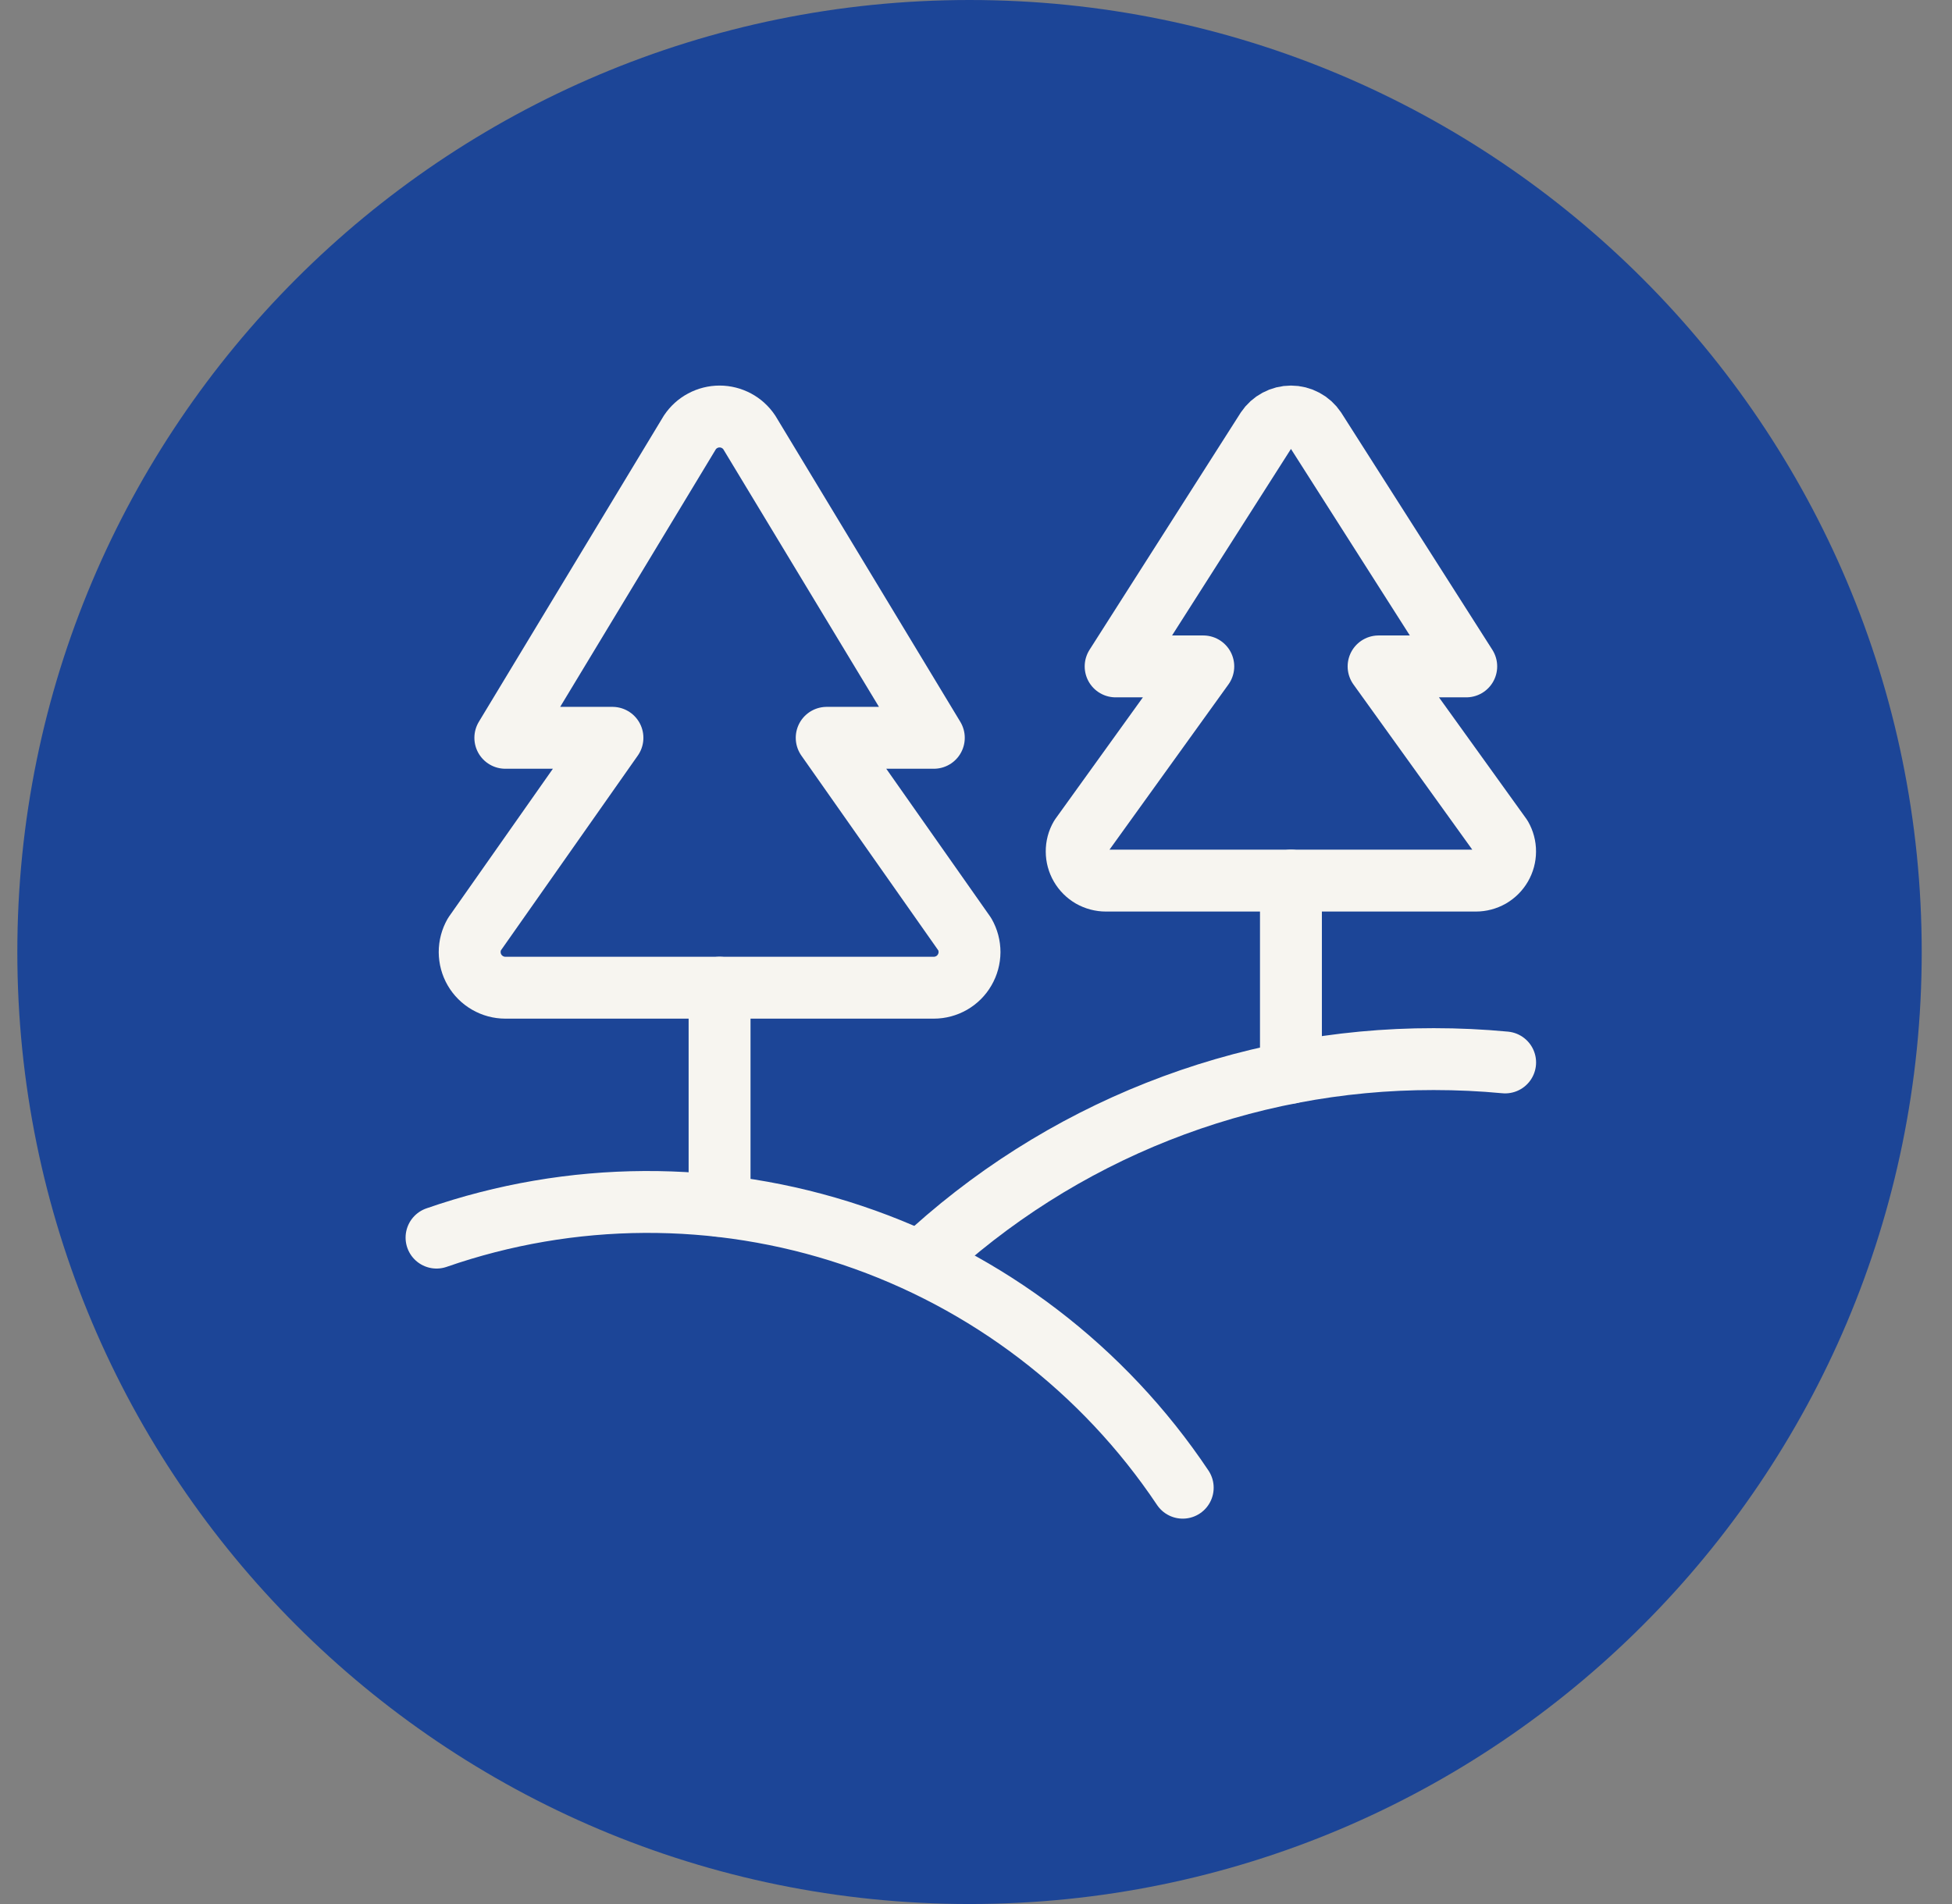
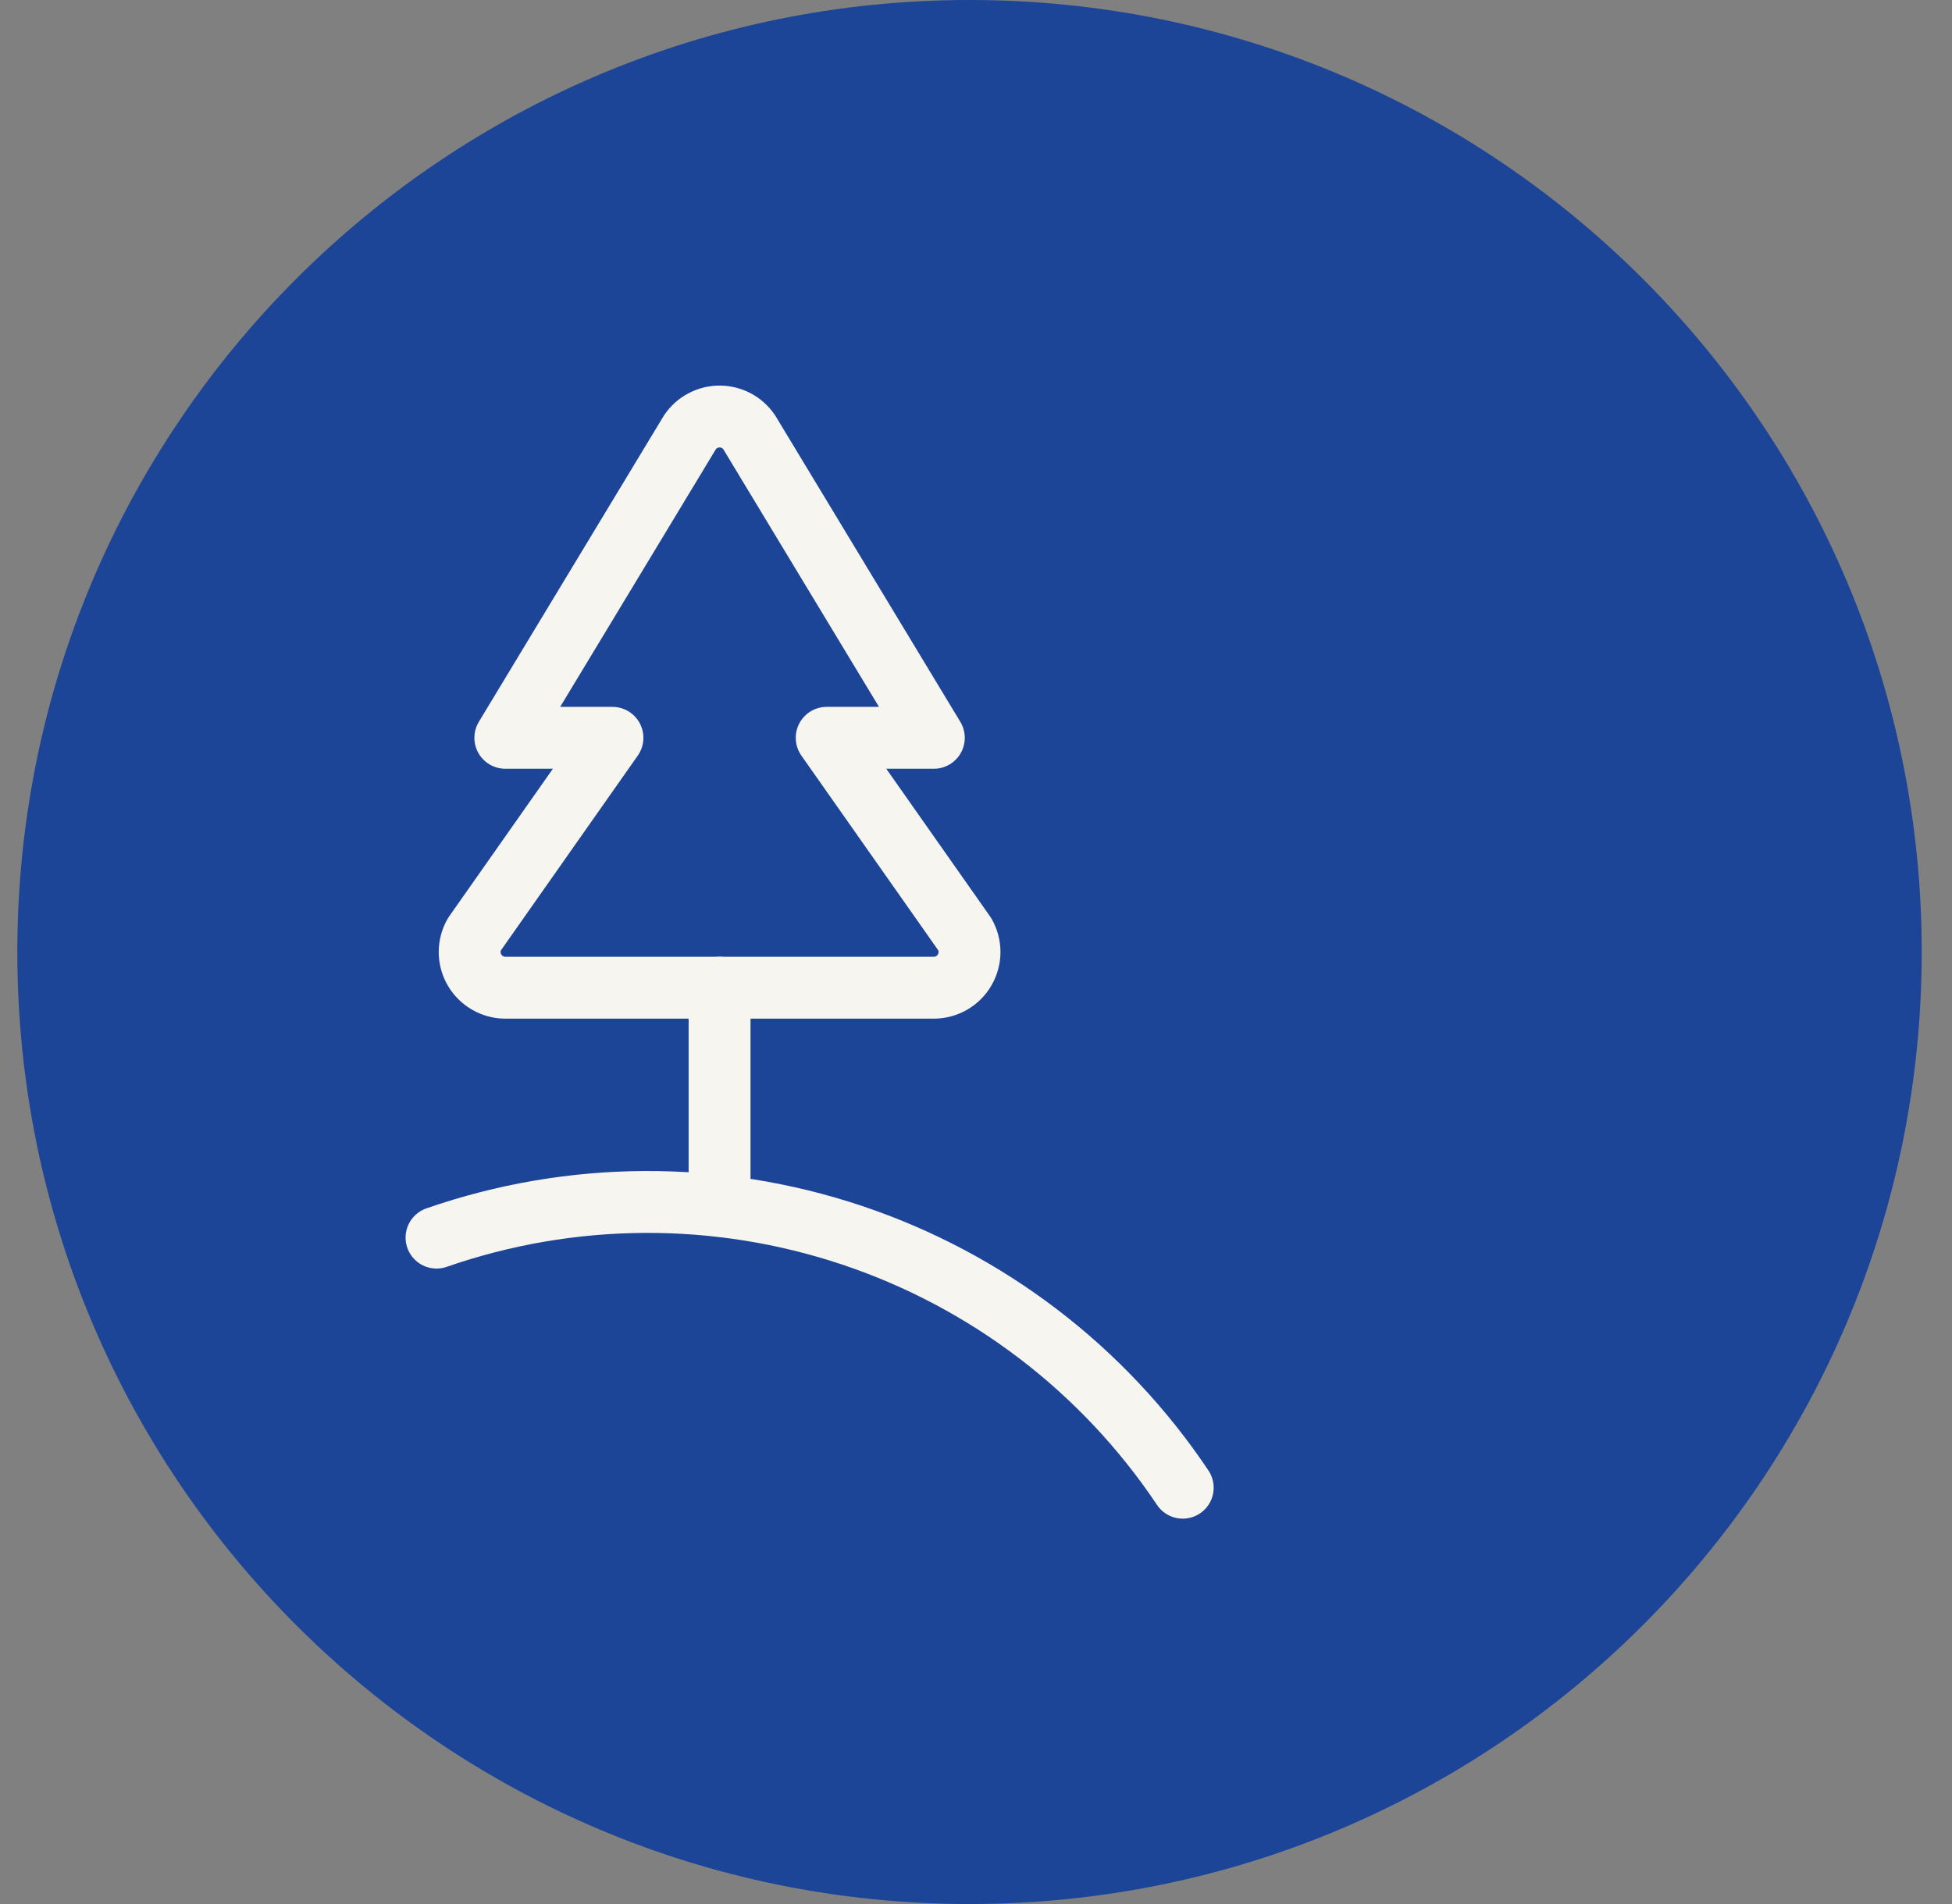
<svg xmlns="http://www.w3.org/2000/svg" width="41" height="40" viewBox="0 0 41 40" fill="none">
  <rect x="0" y="0" width="41" height="40" fill="#808080" stroke="none" />
  <path d="M0.364 20C0.364 8.954 9.318 0 20.364 0C31.41 0 40.364 8.954 40.364 20C40.364 31.046 31.41 40 20.364 40C9.318 40 0.364 31.046 0.364 20Z" fill="#1C4597" />
  <g clip-path="url(#clip0_6018_19522)">
    <path d="M15.738 9.084C15.669 8.981 15.577 8.897 15.468 8.839C15.359 8.781 15.238 8.75 15.114 8.75C14.991 8.75 14.869 8.781 14.76 8.839C14.651 8.897 14.559 8.981 14.49 9.084L10.614 15.5H12.864L9.964 19.628C9.899 19.742 9.865 19.871 9.865 20.002C9.866 20.134 9.9 20.262 9.966 20.376C10.032 20.49 10.127 20.584 10.24 20.649C10.354 20.715 10.483 20.75 10.614 20.75H19.614C19.745 20.75 19.874 20.715 19.988 20.65C20.102 20.584 20.197 20.49 20.262 20.376C20.328 20.263 20.363 20.134 20.364 20.003C20.364 19.871 20.33 19.742 20.265 19.628L17.364 15.5H19.614L15.738 9.084Z" stroke="#F7F5F0" stroke-width="1.3" stroke-linecap="round" stroke-linejoin="round" />
    <path d="M15.114 20.75V25.332" stroke="#F7F5F0" stroke-width="1.3" stroke-linecap="round" stroke-linejoin="round" />
-     <path d="M27.626 9.023C27.57 8.939 27.494 8.87 27.405 8.823C27.316 8.775 27.216 8.75 27.116 8.75C27.015 8.75 26.915 8.775 26.826 8.823C26.737 8.87 26.661 8.939 26.605 9.023L23.433 14H25.274L22.696 17.582C22.642 17.675 22.614 17.781 22.615 17.889C22.615 17.996 22.644 18.102 22.698 18.195C22.752 18.288 22.829 18.365 22.922 18.419C23.016 18.472 23.121 18.5 23.229 18.5H30.999C31.107 18.5 31.212 18.472 31.306 18.419C31.399 18.365 31.476 18.288 31.53 18.195C31.584 18.102 31.613 17.996 31.613 17.889C31.614 17.781 31.585 17.675 31.532 17.582L28.956 14H30.797L27.626 9.023Z" stroke="#F7F5F0" stroke-width="1.3" stroke-linecap="round" stroke-linejoin="round" />
-     <path d="M27.115 18.5V22.535" stroke="#F7F5F0" stroke-width="1.3" stroke-linecap="round" stroke-linejoin="round" />
    <path d="M9.169 26C11.995 25.018 15.066 25.001 17.902 25.952C20.738 26.903 23.179 28.767 24.842 31.254" stroke="#F7F5F0" stroke-width="1.3" stroke-linecap="round" stroke-linejoin="round" />
-     <path d="M19.333 26.518C22.25 23.772 26.107 22.245 30.114 22.25C30.62 22.25 31.12 22.273 31.614 22.32" stroke="#F7F5F0" stroke-width="1.3" stroke-linecap="round" stroke-linejoin="round" />
  </g>
  <defs>
    <clipPath id="clip0_6018_19522">
      <rect width="24" height="24" fill="white" transform="translate(8.364 8)" />
    </clipPath>
  </defs>
</svg>